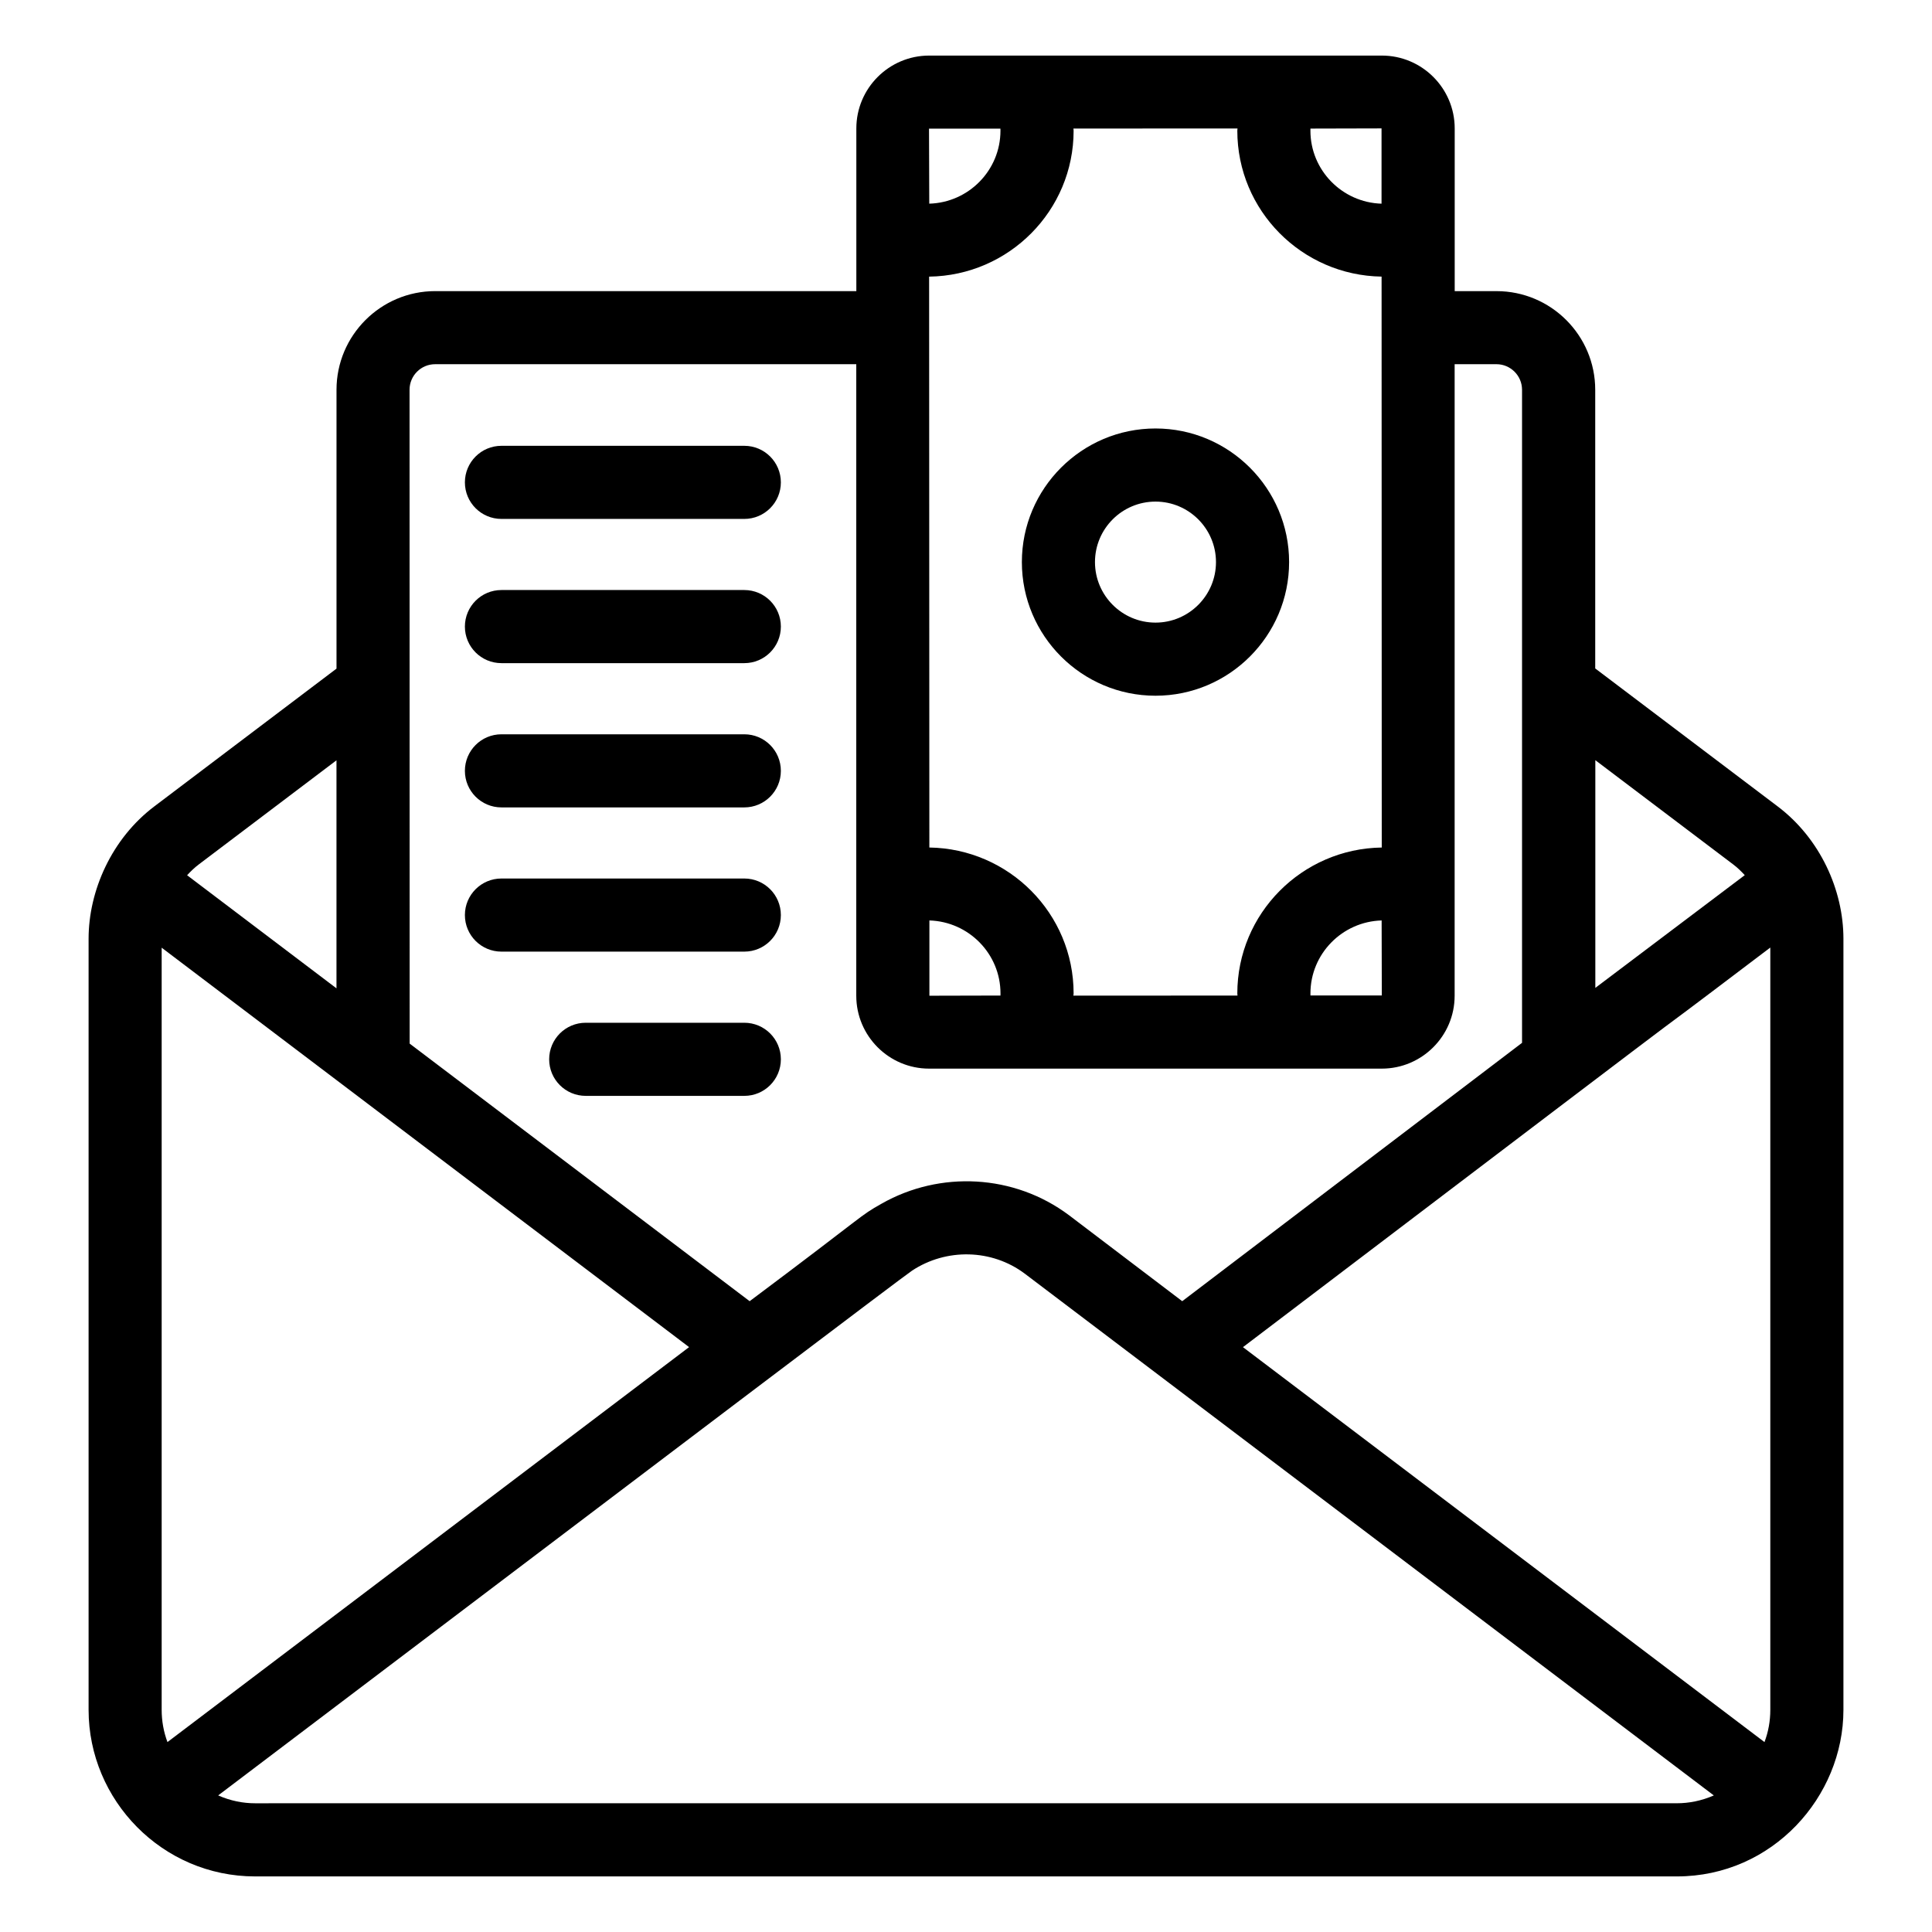
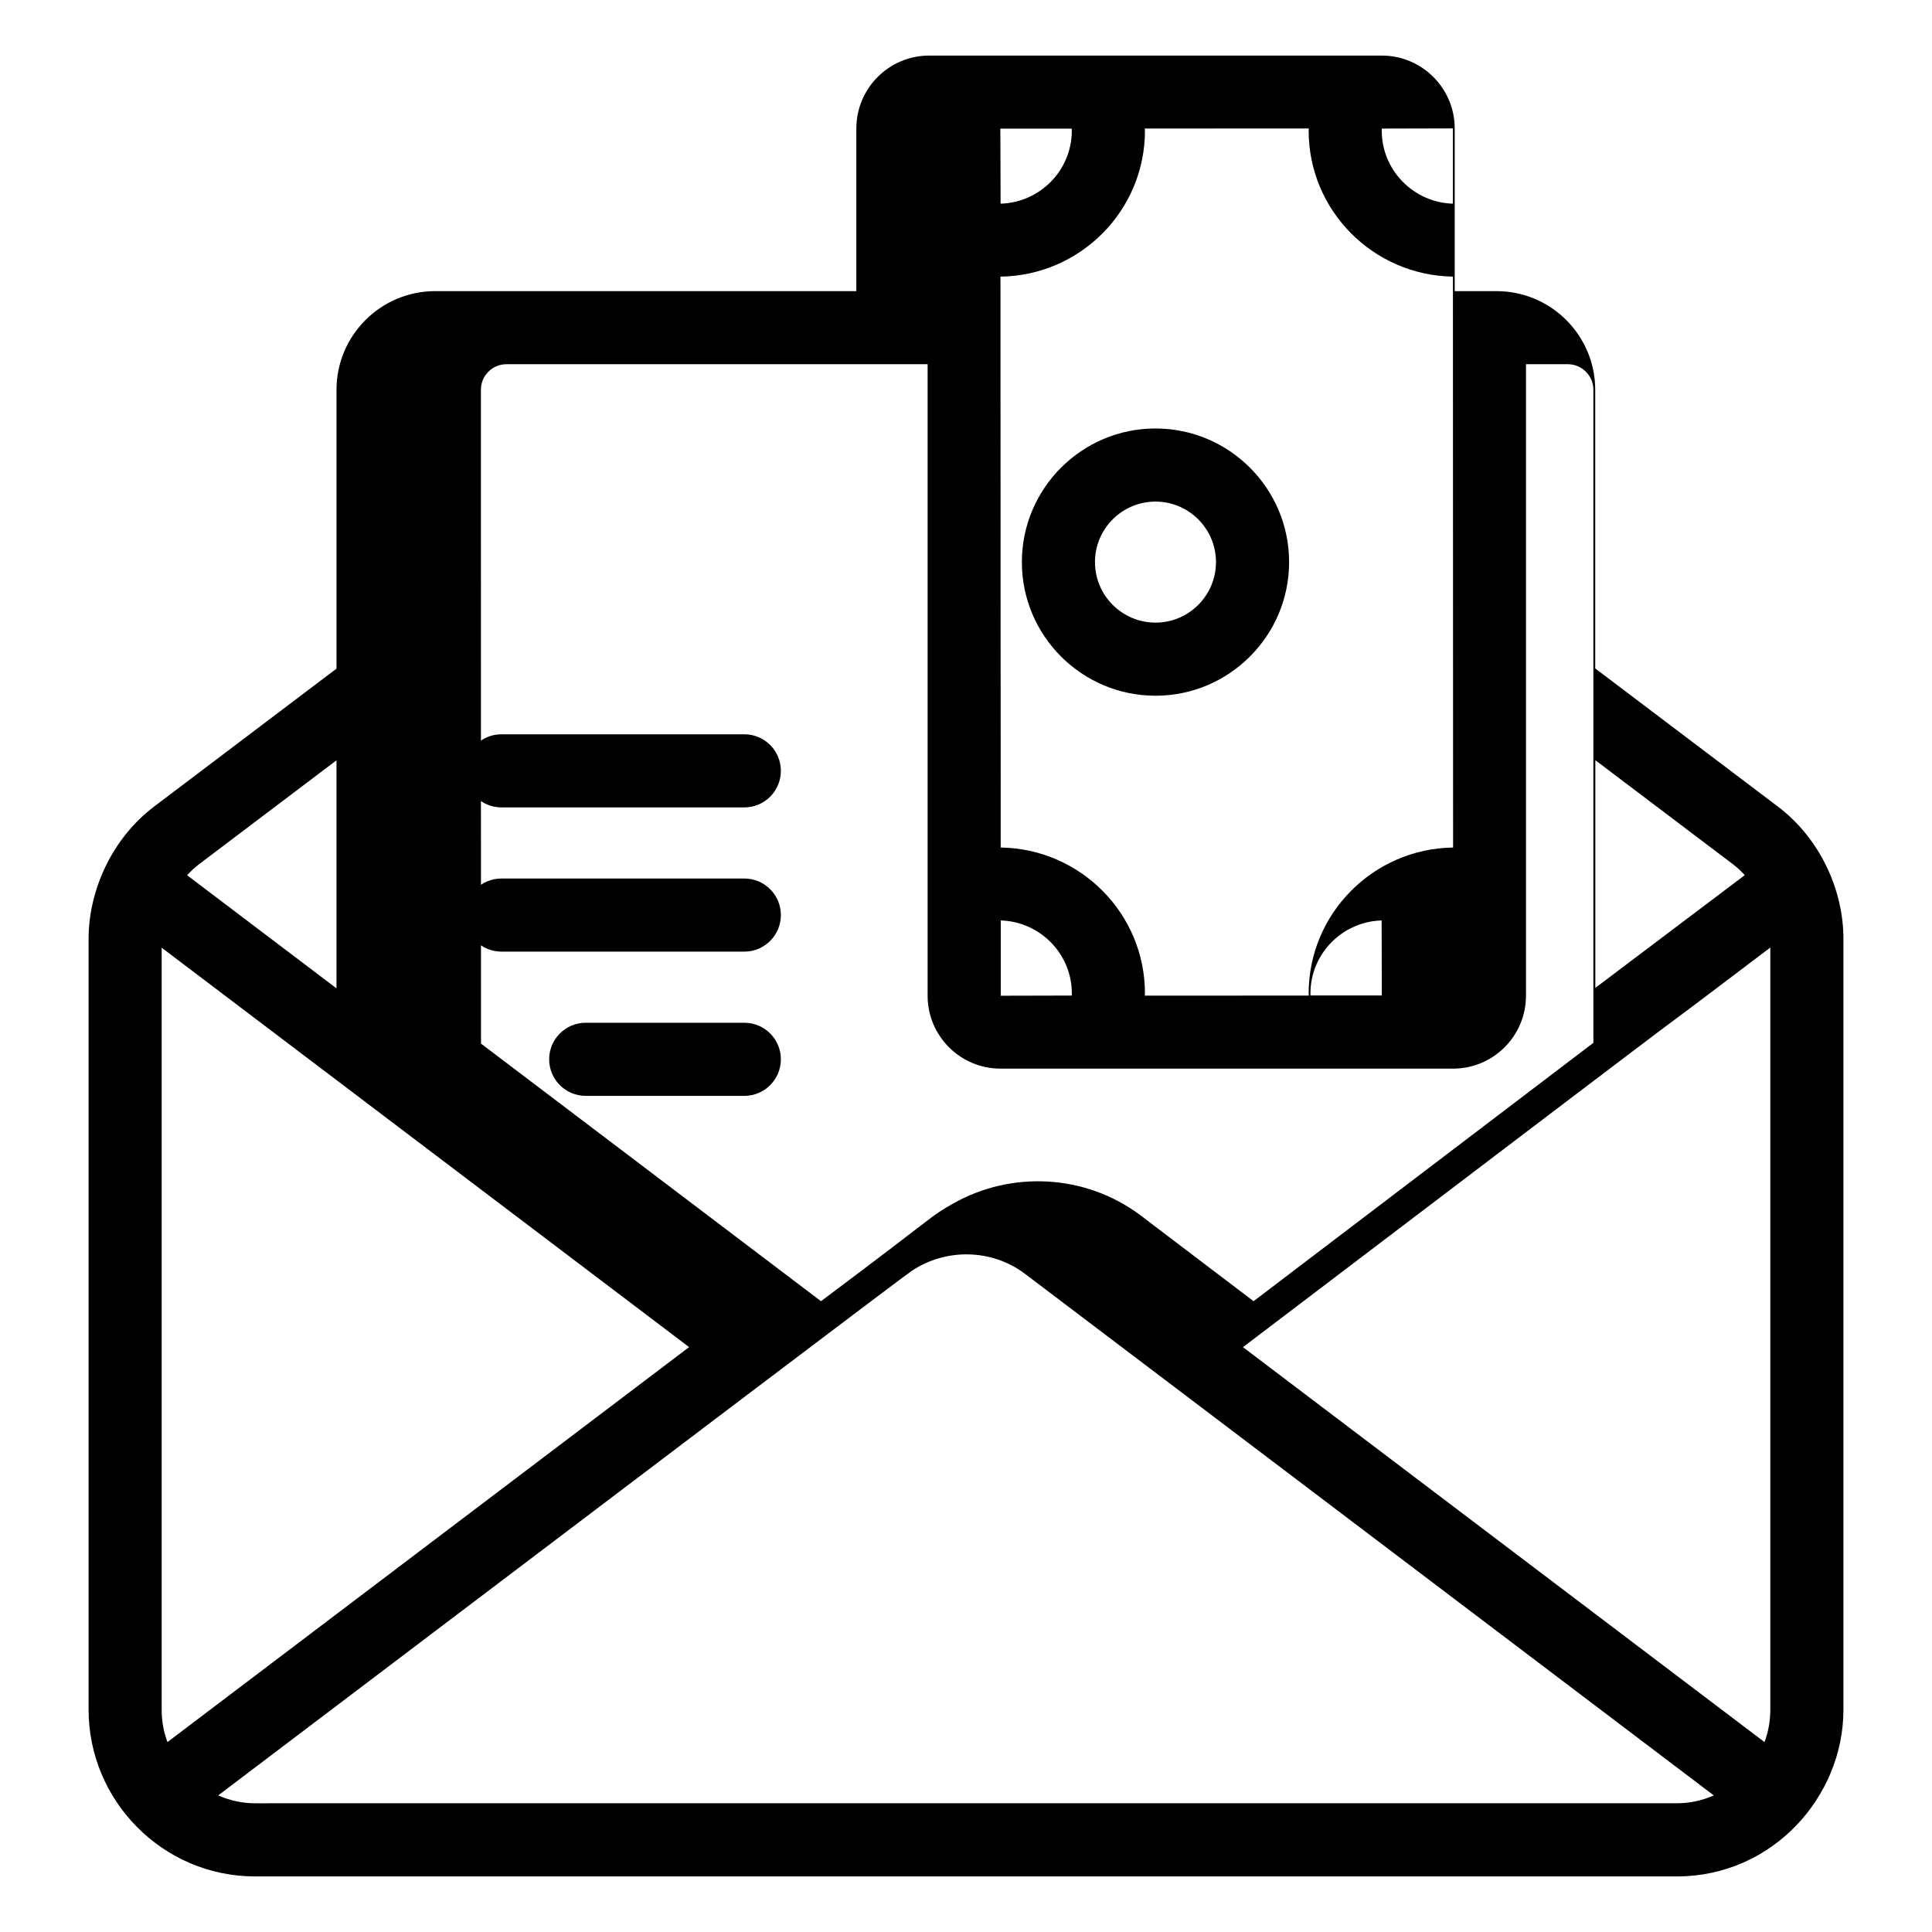
<svg xmlns="http://www.w3.org/2000/svg" fill="#000000" width="800px" height="800px" version="1.1" viewBox="144 144 512 512">
  <g>
    <path d="m450.22 257.55c-19.527 0-35.414 15.887-35.414 35.41 0 19.527 15.887 35.414 35.414 35.414 19.52 0 35.406-15.887 35.406-35.414 0-19.523-15.887-35.41-35.406-35.41zm0 51.449c-8.848 0-16.039-7.195-16.039-16.039s7.191-16.031 16.039-16.031c8.836 0 16.027 7.191 16.027 16.031 0.004 8.844-7.188 16.039-16.027 16.039z" />
-     <path d="m211.6 641.27h376.79c25.355 0 44.137-21.137 44.137-44.137v-204.36c0-12.871-6.152-26.586-17.496-35.121l-48.281-36.508v-73.836c0-14.426-11.73-26.156-26.16-26.156h-11.078v-43.113c0-10.648-8.668-19.312-19.312-19.312h-119.96c-10.645 0-19.301 8.66-19.301 19.312v43.113l-111.61-0.004c-14.418 0-26.152 11.73-26.152 26.156v73.887l-48.188 36.441c-11.453 8.605-17.512 22.5-17.512 35.141v204.36c0 23.957 19.535 44.137 44.129 44.137zm401.55-246.16v202.02c0 2.977-0.527 5.84-1.543 8.539l-138.21-104.66c168.59-128.09 82.852-62.785 139.75-105.9zm-379.98 10.809-39.586-29.973c0.949-1.02 1.945-2 3.062-2.84l36.523-27.617zm93.449 95.078-138.24 104.67c-1.004-2.688-1.535-5.555-1.535-8.539v-201.98c192.01 145.41 125.2 94.812 139.77 105.85zm-115.02 120.89c-3.18 0-6.461-0.629-9.785-2.082 125.77-95.227 181.31-137.35 183.9-139.08 9.07-5.977 21.125-5.754 29.867 0.812 106.15 80.383 133.08 100.77 182.6 138.27-3.297 1.438-6.602 2.074-9.793 2.074zm355.18-276.43 36.578 27.656c1.098 0.824 2.082 1.801 3.023 2.812l-39.602 29.875zm-75.492 62.355c-0.008-0.18-0.008-0.363-0.008-0.543 0-10.48 8.41-19.035 18.867-19.34l0.047 19.883zm-19.387-0.543c0 0.195 0.047 0.371 0.051 0.566l-43.484 0.023c0.004-0.199 0.051-0.387 0.051-0.59 0-21.156-17.102-38.348-38.23-38.668l-0.062-151.29c21.16-0.285 38.293-17.496 38.293-38.676 0-0.195-0.047-0.371-0.051-0.566l43.484-0.023c-0.004 0.199-0.051 0.387-0.051 0.59 0 21.156 17.109 38.348 38.234 38.668l0.043 151.3c-21.145 0.297-38.277 17.504-38.277 38.672zm-81.598 0.609v-19.949c10.445 0.312 18.84 8.871 18.84 19.34 0 0.188 0 0.379-0.008 0.562zm119.82-209.9c-10.445-0.312-18.848-8.871-18.848-19.34 0-0.188 0-0.379 0.008-0.562l18.84-0.047zm-119.9-19.887h18.902c0.008 0.18 0.008 0.363 0.008 0.543 0 10.48-8.41 19.043-18.867 19.34l-0.066-19.883zm-130.91 62.426h111.61v167.37c0 10.648 8.656 19.312 19.301 19.312h119.96c10.645 0 19.312-8.66 19.312-19.312v-167.37h11.078c3.738 0 6.785 3.043 6.785 6.777v173.07c-9.207 7 33.355-25.359-90.055 68.465-13.223-10.039-31.141-23.645-29.992-22.773-14.543-10.906-34.184-11.871-49.664-3.078-6.164 3.477-3.262 2.125-34.98 25.852l-90.102-68.262c-0.004-17.723 0.012 64.191-0.027-173.27-0.004-3.738 3.031-6.777 6.769-6.777z" />
-     <path d="m276.89 281.52h64.359c5.356 0 9.688-4.34 9.688-9.688 0-5.352-4.332-9.688-9.688-9.688h-64.359c-5.356 0-9.688 4.34-9.688 9.688 0 5.348 4.332 9.688 9.688 9.688z" />
-     <path d="m276.89 319.74h64.359c5.356 0 9.688-4.34 9.688-9.688 0-5.352-4.332-9.688-9.688-9.688h-64.359c-5.356 0-9.688 4.34-9.688 9.688 0 5.352 4.332 9.688 9.688 9.688z" />
+     <path d="m211.6 641.27h376.79c25.355 0 44.137-21.137 44.137-44.137v-204.36c0-12.871-6.152-26.586-17.496-35.121l-48.281-36.508v-73.836c0-14.426-11.73-26.156-26.16-26.156h-11.078v-43.113c0-10.648-8.668-19.312-19.312-19.312h-119.96c-10.645 0-19.301 8.66-19.301 19.312v43.113l-111.61-0.004c-14.418 0-26.152 11.73-26.152 26.156v73.887l-48.188 36.441c-11.453 8.605-17.512 22.5-17.512 35.141v204.36c0 23.957 19.535 44.137 44.129 44.137zm401.55-246.16v202.02c0 2.977-0.527 5.84-1.543 8.539l-138.21-104.66c168.59-128.09 82.852-62.785 139.75-105.9zm-379.98 10.809-39.586-29.973c0.949-1.02 1.945-2 3.062-2.84l36.523-27.617zm93.449 95.078-138.24 104.67c-1.004-2.688-1.535-5.555-1.535-8.539v-201.98c192.01 145.41 125.2 94.812 139.77 105.85zm-115.02 120.89c-3.18 0-6.461-0.629-9.785-2.082 125.77-95.227 181.31-137.35 183.9-139.08 9.07-5.977 21.125-5.754 29.867 0.812 106.15 80.383 133.08 100.77 182.6 138.27-3.297 1.438-6.602 2.074-9.793 2.074zm355.18-276.43 36.578 27.656c1.098 0.824 2.082 1.801 3.023 2.812l-39.602 29.875zm-75.492 62.355c-0.008-0.18-0.008-0.363-0.008-0.543 0-10.48 8.41-19.035 18.867-19.34l0.047 19.883m-19.387-0.543c0 0.195 0.047 0.371 0.051 0.566l-43.484 0.023c0.004-0.199 0.051-0.387 0.051-0.59 0-21.156-17.102-38.348-38.23-38.668l-0.062-151.29c21.16-0.285 38.293-17.496 38.293-38.676 0-0.195-0.047-0.371-0.051-0.566l43.484-0.023c-0.004 0.199-0.051 0.387-0.051 0.59 0 21.156 17.109 38.348 38.234 38.668l0.043 151.3c-21.145 0.297-38.277 17.504-38.277 38.672zm-81.598 0.609v-19.949c10.445 0.312 18.84 8.871 18.84 19.34 0 0.188 0 0.379-0.008 0.562zm119.82-209.9c-10.445-0.312-18.848-8.871-18.848-19.34 0-0.188 0-0.379 0.008-0.562l18.84-0.047zm-119.9-19.887h18.902c0.008 0.18 0.008 0.363 0.008 0.543 0 10.48-8.41 19.043-18.867 19.34l-0.066-19.883zm-130.91 62.426h111.61v167.37c0 10.648 8.656 19.312 19.301 19.312h119.96c10.645 0 19.312-8.66 19.312-19.312v-167.37h11.078c3.738 0 6.785 3.043 6.785 6.777v173.07c-9.207 7 33.355-25.359-90.055 68.465-13.223-10.039-31.141-23.645-29.992-22.773-14.543-10.906-34.184-11.871-49.664-3.078-6.164 3.477-3.262 2.125-34.98 25.852l-90.102-68.262c-0.004-17.723 0.012 64.191-0.027-173.27-0.004-3.738 3.031-6.777 6.769-6.777z" />
    <path d="m276.89 357.97h64.359c5.356 0 9.688-4.34 9.688-9.688 0-5.352-4.332-9.688-9.688-9.688h-64.359c-5.356 0-9.688 4.34-9.688 9.688s4.332 9.688 9.688 9.688z" />
    <path d="m276.89 396.19h64.359c5.356 0 9.688-4.34 9.688-9.688 0-5.352-4.332-9.688-9.688-9.688h-64.359c-5.356 0-9.688 4.34-9.688 9.688 0 5.352 4.332 9.688 9.688 9.688z" />
    <path d="m341.25 415.04h-42.027c-5.356 0-9.688 4.34-9.688 9.688 0 5.352 4.332 9.688 9.688 9.688h42.027c5.356 0 9.688-4.34 9.688-9.688 0.004-5.348-4.332-9.688-9.688-9.688z" />
  </g>
</svg>